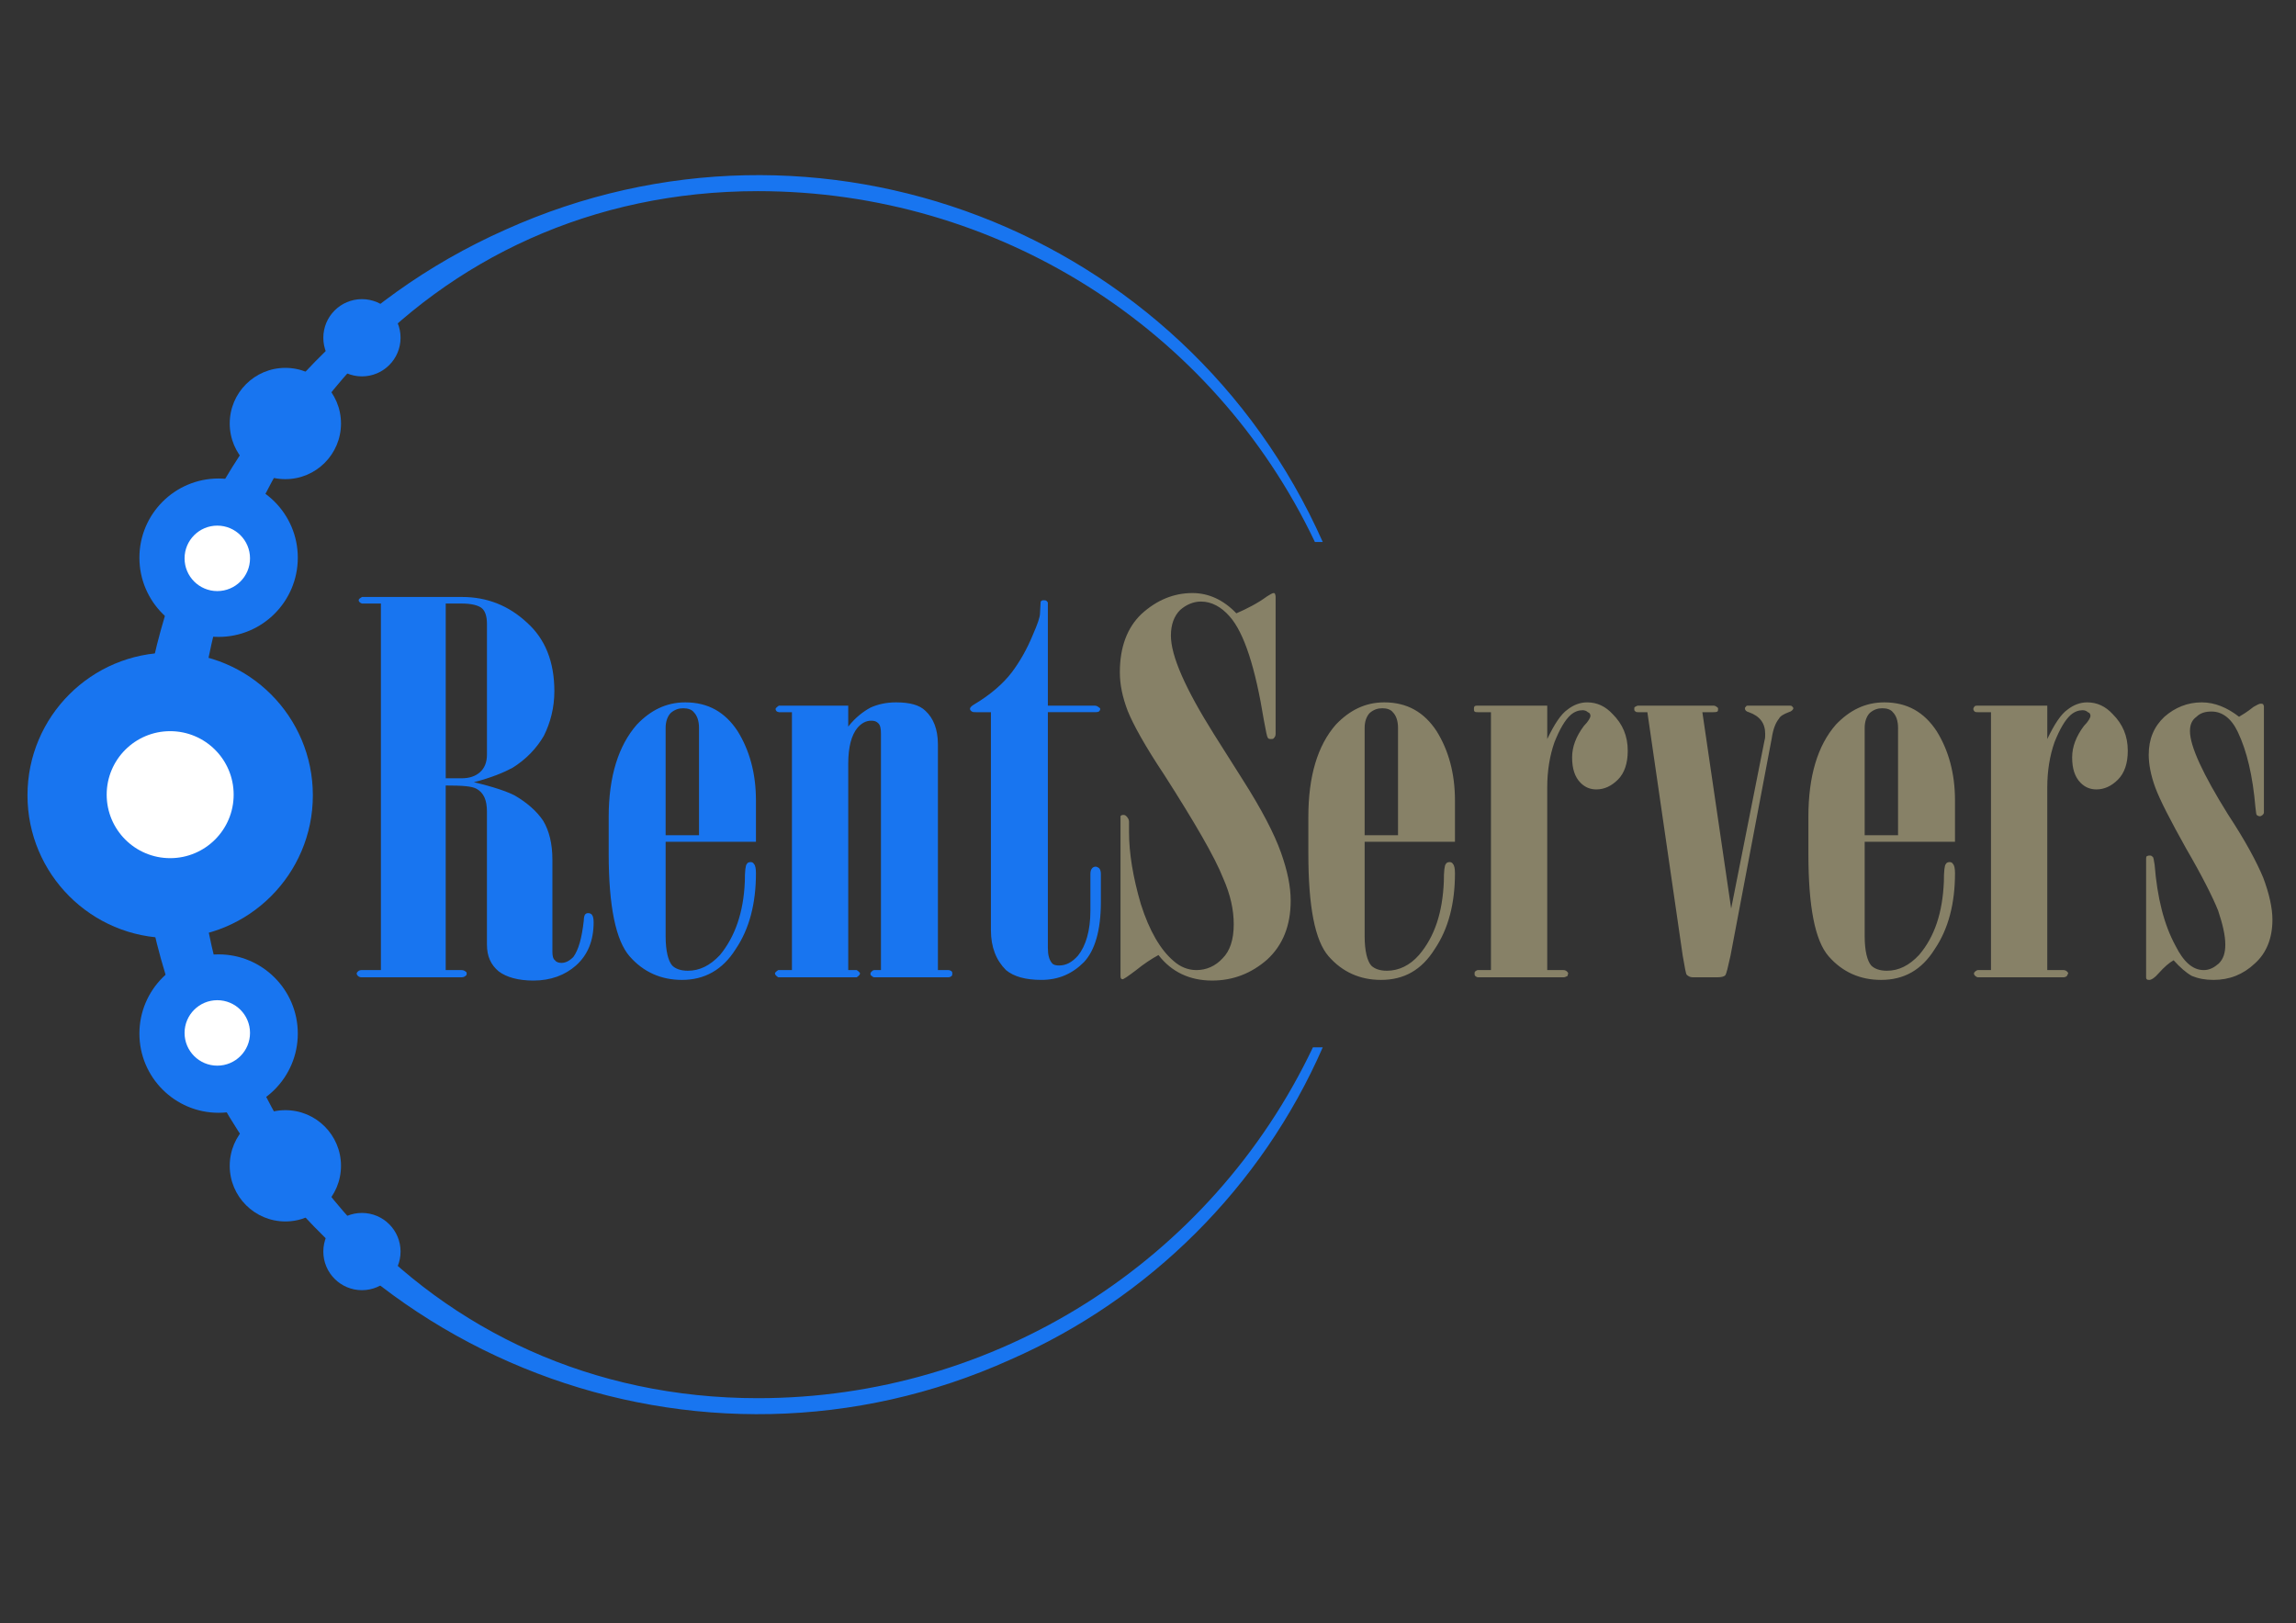
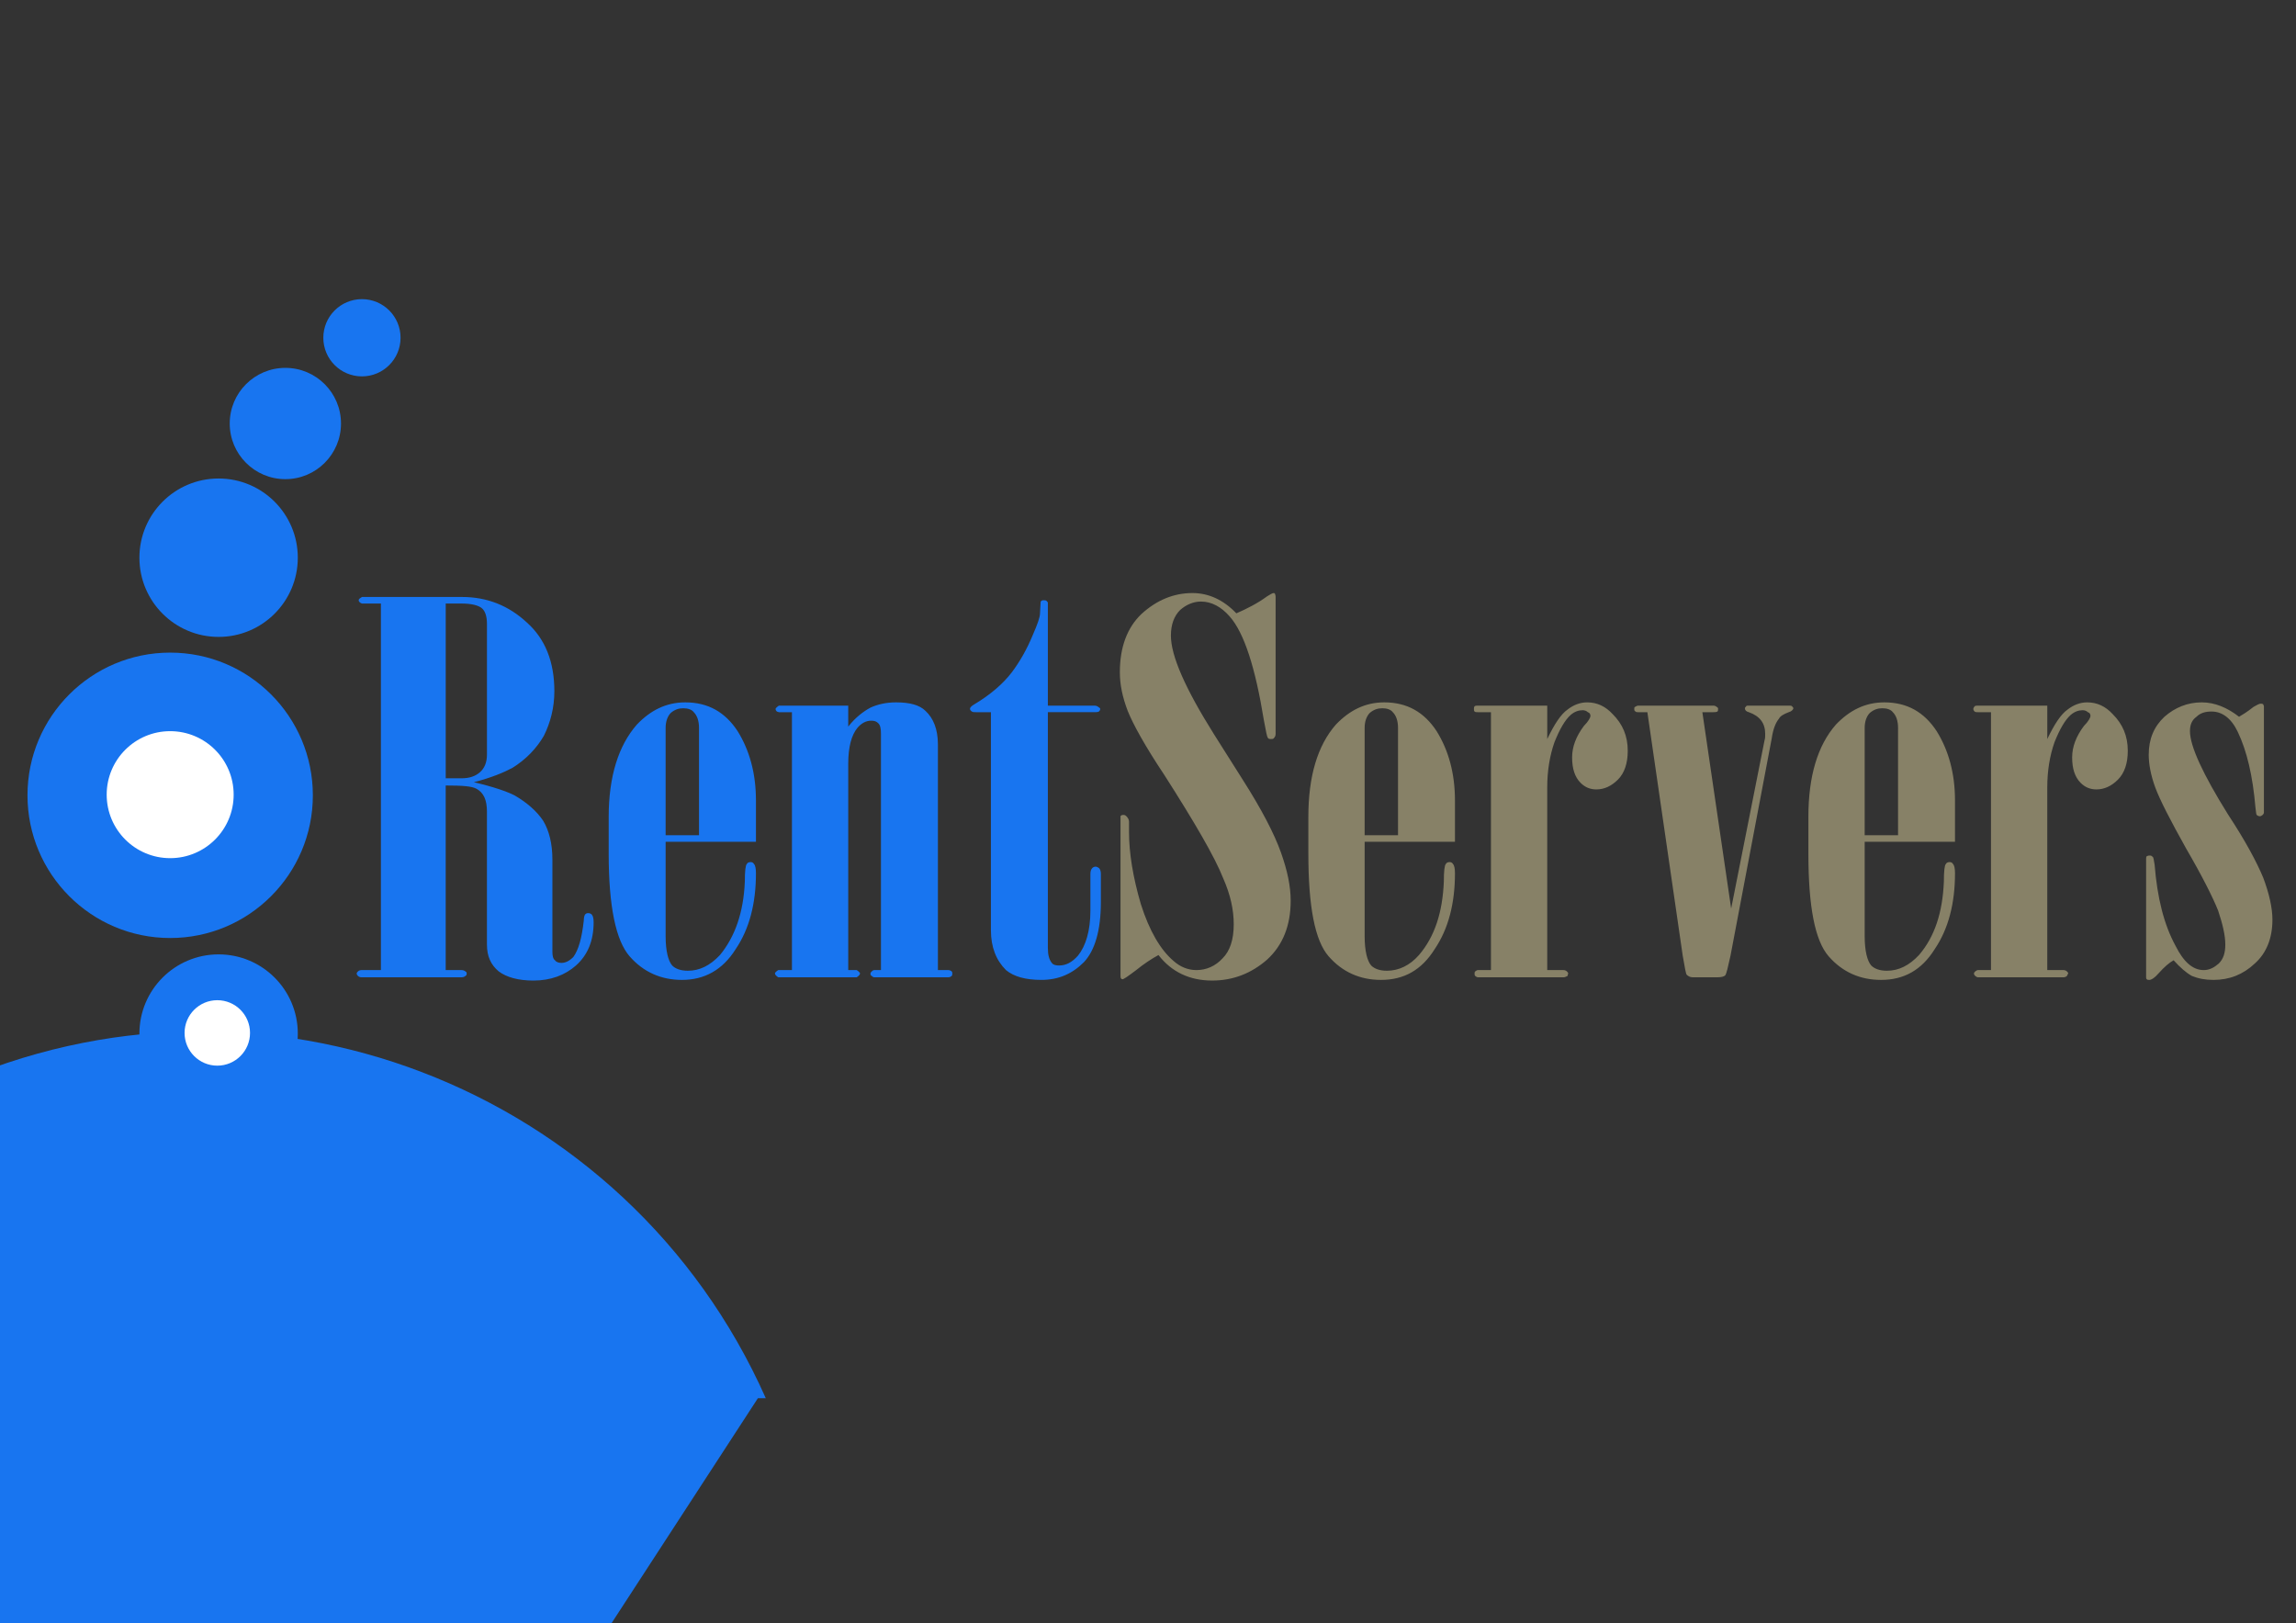
<svg xmlns="http://www.w3.org/2000/svg" xml:space="preserve" width="3508px" height="2480px" version="1.1" style="shape-rendering:geometricPrecision; text-rendering:geometricPrecision; image-rendering:optimizeQuality; fill-rule:evenodd; clip-rule:evenodd" viewBox="0 0 3508 2480">
  <rect x="0" y="0" width="3508" height="2480" fill="#333333" stroke="none" />
  <defs>
    <style type="text/css">
   
    .fil2 {fill:#1875F0}
    .fil3 {fill:white}
    .fil0 {fill:#1875F0;fill-rule:nonzero}
    .fil1 {fill:#878167;fill-rule:nonzero}
   
  </style>
  </defs>
  <g id="Слой_x0020_1">
    <g id="_237510600">
      <path class="fil0" d="M582 922l-29 0c-3,-1 -5,-3 -5,-5 0,-2 2,-3 5,-5l153 0c38,0 71,13 99,39 28,25 42,60 42,105 0,25 -6,48 -16,68 -11,19 -27,36 -48,49 -13,7 -32,15 -59,22 30,7 50,14 62,20 19,11 34,24 44,39 9,15 14,35 14,59l0 141c0,6 1,11 4,13 2,3 6,4 10,4 6,0 12,-3 18,-9 8,-11 13,-29 16,-56 0,-4 1,-8 2,-9 2,-2 3,-2 5,-2 2,0 4,1 5,2 2,2 3,6 3,12 0,28 -9,50 -27,66 -17,15 -39,23 -65,23 -23,0 -41,-5 -53,-14 -12,-10 -18,-23 -18,-41l0 -203c0,-18 -5,-29 -16,-35 -7,-4 -22,-5 -47,-5l0 282 24 0c3,0 5,1 6,2 2,1 2,2 2,3 0,2 0,3 -2,4 -1,1 -3,2 -6,2l-153 0c-2,0 -4,-1 -5,-2 -1,-1 -2,-2 -2,-4 0,-1 1,-2 2,-3 1,-1 3,-2 5,-2l30 0 0 -560zm99 0l0 267 24 0c12,0 21,-3 28,-9 7,-6 11,-15 11,-27l0 -200c0,-12 -3,-20 -8,-24 -5,-4 -15,-7 -31,-7l-24 0zm336 364l0 144c0,23 4,38 10,45 5,5 13,8 24,8 18,0 34,-8 49,-24 23,-28 36,-65 38,-112 0,-16 1,-25 3,-27 1,-2 3,-3 6,-3 2,0 4,1 5,3 2,2 3,7 3,14 0,46 -10,85 -31,116 -20,32 -48,47 -82,47 -32,0 -59,-12 -80,-36 -21,-24 -32,-76 -32,-157l0 -56c0,-62 15,-109 43,-141 21,-22 45,-34 74,-34 35,0 61,15 80,44 18,29 28,64 28,106l0 63 -138 0zm51 -10l0 -164c0,-11 -3,-19 -8,-24 -3,-4 -9,-6 -16,-6 -7,0 -13,2 -19,7 -5,5 -8,13 -8,23l0 164 51 0zm142 -188l-20 0 -3 -1c-1,-1 -2,-2 -2,-4 0,-1 2,-3 5,-5l106 0 0 32c11,-14 23,-23 34,-29 11,-5 24,-8 39,-8 21,0 36,4 45,13 12,11 19,28 19,51l0 345 16 0c2,0 4,1 5,2 1,1 1,2 1,3 0,2 0,3 -1,4 -1,1 -3,2 -5,2l-113 0c-2,0 -3,-1 -4,-2 -2,-1 -2,-2 -2,-4 0,-1 1,-2 2,-3 1,-1 2,-2 4,-2l10 0 0 -361c0,-8 -1,-13 -4,-16 -3,-3 -6,-4 -11,-4 -8,0 -15,4 -21,11 -9,11 -14,29 -14,55l0 315 13 0c3,2 5,4 5,5 0,2 -2,4 -5,6l-120 0c-3,-2 -5,-4 -5,-6 0,-1 2,-3 5,-5l21 0 0 -394zm304 0l-23 0c-2,0 -5,0 -6,-1 -2,-1 -3,-3 -3,-4 0,-2 2,-4 5,-6 27,-16 46,-33 59,-50 12,-16 23,-35 32,-57 7,-16 11,-27 11,-33l1 -18c1,-1 2,-2 4,-2 2,0 4,0 5,1 1,1 2,2 2,3l0 157 71 0c3,0 5,1 6,2 2,1 3,2 3,3 0,2 -1,3 -2,4 -2,1 -4,1 -7,1l-71 0 0 360c0,11 2,18 6,23 2,3 6,4 11,4 11,0 20,-5 29,-15 12,-15 19,-38 19,-69l0 -56c0,-4 1,-7 3,-9 1,-1 3,-2 5,-2 2,0 3,1 5,2 2,2 3,5 3,9l0 43c0,43 -9,74 -26,92 -18,18 -39,27 -65,27 -24,0 -42,-5 -54,-15 -15,-15 -23,-35 -23,-61l0 -333z" />
      <path class="fil1" d="M1770 1459c-11,6 -23,14 -34,23 -12,9 -19,14 -21,14 -1,0 -2,-1 -2,-1 -1,-1 -1,-3 -1,-5l0 -242c0,-1 0,-2 1,-2 1,-1 2,-1 3,-1 2,0 3,0 5,2 2,2 4,5 4,8l0 16c0,32 6,69 18,110 13,41 30,70 50,87 10,9 22,14 35,14 15,0 29,-6 40,-18 11,-11 17,-28 17,-52 0,-22 -5,-45 -16,-70 -13,-33 -44,-86 -90,-158 -30,-45 -48,-78 -56,-98 -8,-21 -12,-40 -12,-59 0,-38 11,-68 33,-89 23,-21 49,-32 78,-32 24,0 47,10 67,31 16,-7 32,-15 47,-26 5,-3 8,-5 10,-5 1,0 1,0 2,1 0,1 1,2 1,5l0 209c0,3 -1,5 -3,7 -1,1 -2,1 -4,1 -2,0 -4,0 -5,-2 -1,-1 -3,-10 -6,-27 -13,-80 -30,-133 -52,-158 -13,-15 -28,-23 -44,-23 -12,0 -23,5 -32,13 -9,9 -14,22 -14,39 0,31 22,81 66,151l43 68c30,47 49,84 59,112 10,28 15,52 15,74 0,38 -12,68 -36,90 -24,21 -52,32 -84,32 -34,0 -62,-13 -82,-39zm315 -173l0 144c0,23 4,38 10,45 5,5 13,8 24,8 18,0 35,-8 49,-24 24,-28 36,-65 38,-112 0,-16 1,-25 3,-27 1,-2 3,-3 6,-3 2,0 4,1 5,3 2,2 3,7 3,14 0,46 -10,85 -31,116 -20,32 -47,47 -82,47 -32,0 -59,-12 -80,-36 -21,-24 -31,-76 -31,-157l0 -56c0,-62 14,-109 42,-141 21,-22 45,-34 74,-34 35,0 61,15 80,44 18,29 28,64 28,106l0 63 -138 0zm51 -10l0 -164c0,-11 -3,-19 -8,-24 -3,-4 -9,-6 -16,-6 -7,0 -13,2 -19,7 -5,5 -8,13 -8,23l0 164 51 0zm142 -188l-20 0c-2,0 -4,0 -5,-1 -1,-1 -1,-2 -1,-4 0,-1 0,-3 1,-4 1,-1 3,-1 5,-1l106 0 0 51c11,-23 21,-38 31,-45 9,-7 19,-11 30,-11 15,0 28,6 39,18 15,15 23,33 23,56 0,19 -5,34 -15,44 -10,10 -21,15 -33,15 -9,0 -17,-3 -24,-10 -9,-9 -13,-22 -13,-39 0,-16 6,-32 18,-48 7,-7 10,-13 10,-15 0,-3 -1,-5 -4,-6 -2,-2 -5,-3 -8,-3 -6,0 -12,2 -18,7 -9,8 -17,22 -25,42 -7,20 -11,43 -11,69l0 279 25 0c2,0 4,1 5,2 1,1 2,2 2,3l-1 4c-2,1 -4,2 -6,2l-131 0c-1,0 -3,-1 -4,-2 -1,-1 -1,-2 -1,-4 0,-1 0,-2 1,-3 1,-1 3,-2 4,-2l20 0 0 -394zm239 0l-14 0c-2,0 -3,0 -4,-1 -2,-1 -2,-2 -2,-4 0,-1 0,-3 1,-3 2,-1 3,-2 5,-2l115 0c2,0 4,1 5,2 2,1 2,2 2,3 0,2 0,3 -1,4 -2,1 -4,1 -6,1l-17 0 44 300 51 -257c1,-3 1,-6 1,-10 0,-16 -8,-27 -25,-33 -4,-1 -6,-3 -6,-6 0,-1 1,-2 2,-3 0,-1 2,-1 3,-1l63 0c2,0 3,0 4,1 1,1 2,2 2,3 0,2 -3,5 -7,6 -8,3 -13,6 -15,10 -5,6 -9,16 -11,30l-63 332c-4,18 -6,27 -8,30 -2,2 -6,3 -12,3l-38 0c-4,0 -7,-2 -9,-4 -1,-1 -3,-11 -6,-29l-54 -372zm332 198l0 144c0,23 4,38 10,45 5,5 13,8 24,8 18,0 34,-8 49,-24 24,-28 36,-65 38,-112 0,-16 1,-25 3,-27 1,-2 3,-3 6,-3 2,0 4,1 5,3 2,2 3,7 3,14 0,46 -10,85 -31,116 -20,32 -47,47 -82,47 -32,0 -59,-12 -80,-36 -21,-24 -31,-76 -31,-157l0 -56c0,-62 14,-109 42,-141 21,-22 45,-34 74,-34 35,0 61,15 80,44 18,29 28,64 28,106l0 63 -138 0zm51 -10l0 -164c0,-11 -3,-19 -8,-24 -3,-4 -9,-6 -16,-6 -7,0 -13,2 -19,7 -5,5 -8,13 -8,23l0 164 51 0zm142 -188l-20 0c-2,0 -4,0 -5,-1 -1,-1 -2,-2 -2,-4 0,-1 1,-3 2,-4 1,-1 3,-1 5,-1l106 0 0 51c11,-23 21,-38 31,-45 9,-7 19,-11 30,-11 15,0 28,6 39,18 15,15 23,33 23,56 0,19 -5,34 -15,44 -10,10 -21,15 -33,15 -9,0 -17,-3 -24,-10 -9,-9 -13,-22 -13,-39 0,-16 6,-32 18,-48 7,-7 10,-13 10,-15 0,-3 -1,-5 -4,-6 -2,-2 -5,-3 -8,-3 -6,0 -12,2 -18,7 -9,8 -17,22 -25,42 -7,20 -11,43 -11,69l0 279 25 0c2,0 4,1 5,2 1,1 2,2 2,3l-2 4c-1,1 -3,2 -5,2l-131 0c-1,0 -3,-1 -4,-2 -1,-1 -2,-2 -2,-4 0,-1 1,-2 2,-3 1,-1 3,-2 4,-2l20 0 0 -394zm279 379c-7,4 -14,10 -23,20 -6,7 -11,10 -14,10 -2,0 -3,0 -4,-1 -1,-1 -1,-2 -1,-3l0 -181c0,-1 0,-3 1,-4 2,-1 3,-1 5,-1 2,0 3,1 4,2 1,0 2,5 3,12 4,50 14,91 32,124 12,24 26,37 43,37 9,0 16,-4 23,-10 7,-7 10,-16 10,-29 0,-14 -4,-31 -11,-52 -8,-20 -24,-52 -49,-95 -24,-43 -40,-74 -47,-93 -7,-19 -10,-36 -10,-50 0,-24 8,-43 24,-58 16,-14 35,-22 57,-22 20,0 39,8 57,22 5,-3 12,-7 22,-15 5,-3 9,-5 11,-5 1,0 3,0 4,1 0,1 1,2 1,3l0 162c0,2 -1,3 -2,4 -1,1 -3,2 -4,2 -2,0 -4,-1 -5,-2 -1,-1 -1,-5 -2,-12 -4,-47 -13,-86 -27,-115 -10,-21 -24,-31 -40,-31 -9,0 -17,2 -23,8 -7,5 -10,12 -10,22 0,23 20,66 58,127 27,41 44,73 54,97 9,24 14,46 14,64 0,28 -9,51 -27,67 -18,17 -39,25 -63,25 -13,0 -23,-2 -33,-6 -9,-5 -18,-13 -28,-24z" />
    </g>
  </g>
  <g id="Слой_x0020_1_0">
-     <path class="fil2" d="M1158 2136c-507,0 -860,-414 -860,-922 0,-508 353,-922 860,-922 364,0 695,208 851,536l12 0c-212,-477 -772,-692 -1249,-477 -477,212 -692,773 -477,1249 212,477 773,692 1249,477 212,-93 384,-264 477,-477l-15 0c-156,328 -486,536 -848,536l0 0 0 0z" />
+     <path class="fil2" d="M1158 2136l12 0c-212,-477 -772,-692 -1249,-477 -477,212 -692,773 -477,1249 212,477 773,692 1249,477 212,-93 384,-264 477,-477l-15 0c-156,328 -486,536 -848,536l0 0 0 0z" />
    <circle class="fil2" cx="334" cy="852" r="121" />
    <circle class="fil2" cx="334" cy="1579" r="121" />
    <circle class="fil2" cx="260" cy="1215" r="218" />
    <circle class="fil2" cx="436" cy="647" r="85" />
-     <circle class="fil2" cx="436" cy="1781" r="85" />
    <circle class="fil2" cx="553" cy="516" r="59" />
    <circle class="fil2" cx="553" cy="1912" r="59" />
    <circle class="fil3" cx="260" cy="1214" r="97" />
-     <circle class="fil3" cx="332" cy="853" r="50" />
    <circle class="fil3" cx="332" cy="1578" r="50" />
  </g>
</svg>